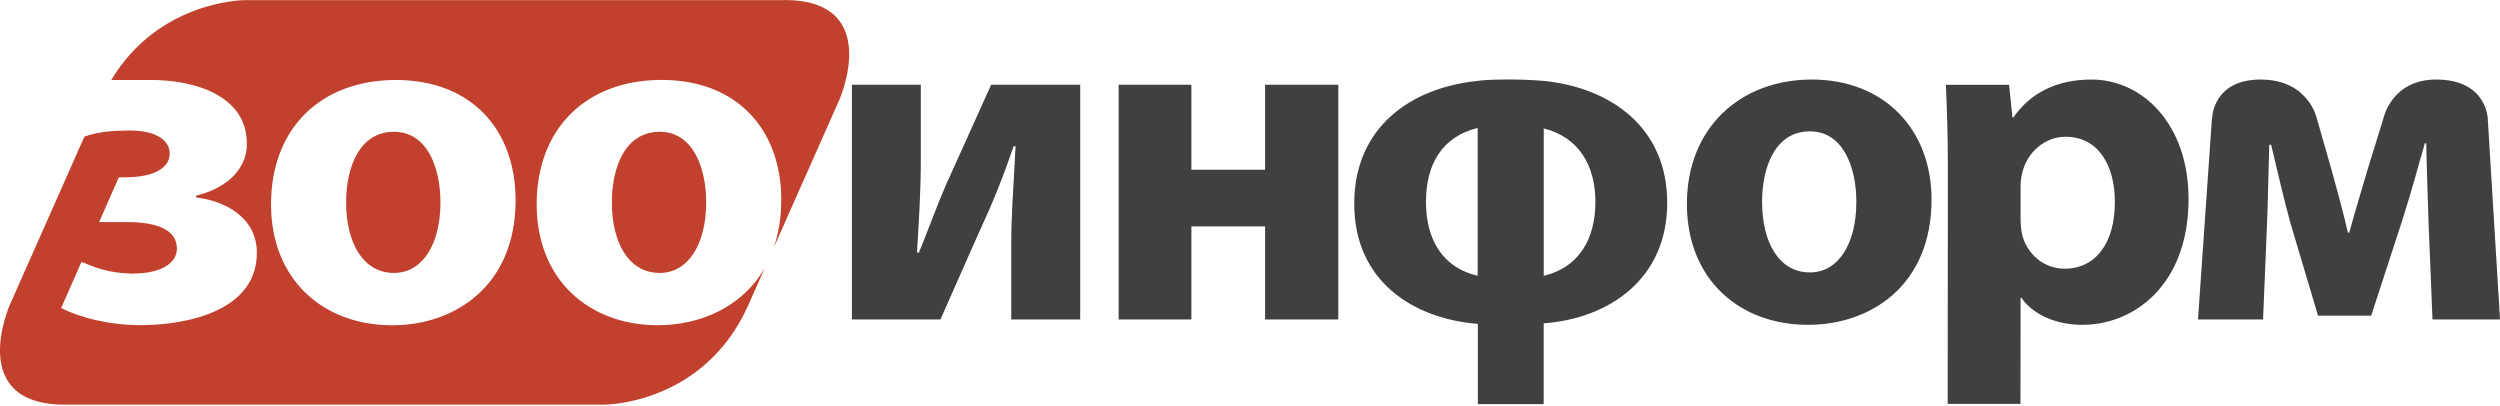
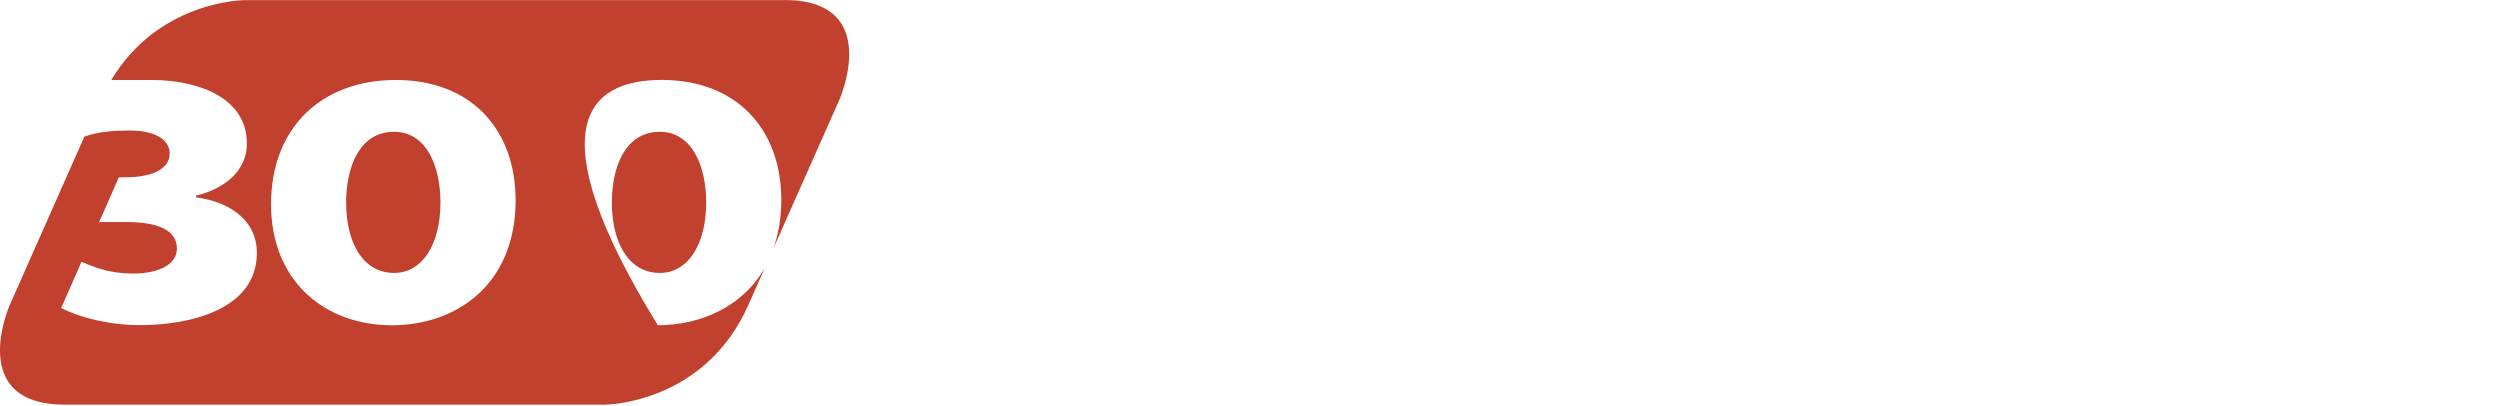
<svg xmlns="http://www.w3.org/2000/svg" width="117" height="19" viewBox="0 0 117 19" fill="none">
-   <path d="M30.876 12.773C32.197 12.773 33.049 11.448 33.049 9.469C33.049 7.828 32.421 6.168 30.876 6.168C29.24 6.168 28.635 7.853 28.635 9.469C28.635 11.356 29.42 12.773 30.876 12.773ZM36.703 0.006H11.448C11.448 0.006 7.44 0.013 5.208 3.743C5.643 3.743 6.274 3.743 7.093 3.743C9.089 3.743 11.552 4.464 11.552 6.718C11.552 8.163 10.253 8.906 9.178 9.153V9.241C10.521 9.399 12.021 10.168 12.021 11.834C12.021 14.518 8.818 15.216 6.576 15.216C5.053 15.216 3.701 14.843 2.862 14.417L3.814 12.254C4.398 12.491 5.031 12.782 6.173 12.804C7.607 12.804 8.279 12.286 8.279 11.631C8.279 10.752 7.361 10.392 5.905 10.392H4.64L5.561 8.302L5.879 8.296C7.267 8.296 7.942 7.822 7.942 7.189C7.942 6.557 7.292 6.108 6.081 6.108C5.331 6.108 4.606 6.159 3.95 6.393L0.459 14.268C0.459 14.268 -1.612 18.938 3.042 18.938H28.297C28.297 18.938 32.954 18.938 35.026 14.268L35.795 12.532C34.751 14.36 32.79 15.22 30.785 15.22C27.581 15.22 25.116 13.108 25.116 9.557C25.116 6.007 27.446 3.74 30.965 3.74C34.483 3.74 36.564 6.054 36.564 9.355C36.564 10.202 36.432 10.945 36.205 11.603L39.282 4.67C39.282 4.67 41.354 0 36.7 0L36.703 0.006ZM24.132 9.358C24.132 13.38 21.288 15.223 18.353 15.223C15.149 15.223 12.684 13.111 12.684 9.56C12.684 6.01 15.014 3.743 18.529 3.743C22.045 3.743 24.129 6.058 24.129 9.358H24.132ZM20.613 9.469C20.613 7.828 19.986 6.168 18.441 6.168C16.805 6.168 16.199 7.853 16.199 9.469C16.199 11.356 16.984 12.773 18.441 12.773C19.762 12.773 20.613 11.448 20.613 9.469Z" fill="#C2412E" />
-   <path d="M102.424 9.315C102.424 5.812 100.274 3.722 97.878 3.722C96.285 3.722 95.034 4.329 94.227 5.496H94.182L94.025 3.969H91.067C91.111 4.981 91.159 6.217 91.159 7.652L91.152 18.901H94.558L94.564 13.944H94.608C95.1 14.661 96.131 15.202 97.452 15.202C99.895 15.202 102.424 13.315 102.424 9.315ZM98.975 9.473C98.975 11.338 98.102 12.575 96.623 12.575C95.636 12.575 94.854 11.879 94.63 10.959C94.586 10.757 94.564 10.51 94.564 10.242V8.737C94.564 8.534 94.586 8.31 94.63 8.13C94.854 7.118 95.705 6.4 96.67 6.4C98.193 6.4 98.978 7.725 98.978 9.476L98.975 9.473ZM90.396 9.337C90.396 6.033 88.157 3.722 84.796 3.722C81.435 3.722 78.947 5.992 78.947 9.54C78.947 13.087 81.413 15.202 84.616 15.202C87.552 15.202 90.396 13.359 90.396 9.337ZM86.877 9.448C86.877 11.424 86.025 12.749 84.704 12.749C83.248 12.749 82.466 11.332 82.466 9.448C82.466 7.829 83.071 6.147 84.704 6.147C86.249 6.147 86.877 7.81 86.877 9.448ZM78.026 9.492C78.026 5.964 75.384 4.102 72.247 3.786C72.247 3.786 71.588 3.719 70.611 3.719C69.482 3.719 69.157 3.786 69.157 3.786C66.042 4.099 63.378 5.942 63.378 9.536C63.378 13.131 66.096 14.911 69.163 15.158V18.914H72.244V15.132C75.296 14.908 78.026 13.065 78.026 9.492ZM69.154 12.907C67.517 12.524 66.736 11.222 66.736 9.448C66.736 7.674 67.499 6.394 69.154 5.989V12.91V12.907ZM74.665 9.448C74.665 11.199 73.88 12.524 72.247 12.907V6.011C73.883 6.416 74.665 7.741 74.665 9.448ZM59.206 14.952H62.633V3.966H59.206V7.943H55.757V3.966H52.352V14.952H55.757V10.596H59.206V14.952ZM47.329 14.952H50.554V3.966H46.386L44.258 8.683C43.81 9.717 43.517 10.57 43.003 11.829L42.915 11.806C43.003 10.324 43.094 9.088 43.094 7.336V3.966H39.869V14.952H44.012C44.775 13.245 45.604 11.335 46.298 9.808C46.746 8.775 47.014 8.057 47.439 6.843H47.528C47.414 9.179 47.326 9.897 47.326 11.604V14.952H47.329ZM103.518 5.553L102.866 14.952H105.911L106.091 10.618C106.135 9.698 106.157 8.145 106.202 6.776H106.29C106.536 7.81 106.895 9.359 107.185 10.415L108.484 14.772H110.972L112.429 10.302C112.99 8.528 113.056 8.168 113.482 6.707H113.548C113.57 8.009 113.636 9.606 113.661 10.548L113.841 14.952H117.001L116.427 5.553C116.427 5.553 116.389 3.722 114.011 3.722C111.908 3.722 111.54 5.553 111.54 5.553L110.821 7.877C110.509 8.933 110.149 10.124 109.947 10.886H109.881C109.657 9.897 109.342 8.775 109.165 8.123L108.431 5.553C108.431 5.553 108.052 3.722 105.795 3.722C103.537 3.722 103.525 5.553 103.525 5.553H103.518Z" fill="#404041" />
+   <path d="M30.876 12.773C32.197 12.773 33.049 11.448 33.049 9.469C33.049 7.828 32.421 6.168 30.876 6.168C29.24 6.168 28.635 7.853 28.635 9.469C28.635 11.356 29.42 12.773 30.876 12.773ZM36.703 0.006H11.448C11.448 0.006 7.44 0.013 5.208 3.743C5.643 3.743 6.274 3.743 7.093 3.743C9.089 3.743 11.552 4.464 11.552 6.718C11.552 8.163 10.253 8.906 9.178 9.153V9.241C10.521 9.399 12.021 10.168 12.021 11.834C12.021 14.518 8.818 15.216 6.576 15.216C5.053 15.216 3.701 14.843 2.862 14.417L3.814 12.254C4.398 12.491 5.031 12.782 6.173 12.804C7.607 12.804 8.279 12.286 8.279 11.631C8.279 10.752 7.361 10.392 5.905 10.392H4.64L5.561 8.302L5.879 8.296C7.267 8.296 7.942 7.822 7.942 7.189C7.942 6.557 7.292 6.108 6.081 6.108C5.331 6.108 4.606 6.159 3.95 6.393L0.459 14.268C0.459 14.268 -1.612 18.938 3.042 18.938H28.297C28.297 18.938 32.954 18.938 35.026 14.268L35.795 12.532C34.751 14.36 32.79 15.22 30.785 15.22C25.116 6.007 27.446 3.74 30.965 3.74C34.483 3.74 36.564 6.054 36.564 9.355C36.564 10.202 36.432 10.945 36.205 11.603L39.282 4.67C39.282 4.67 41.354 0 36.7 0L36.703 0.006ZM24.132 9.358C24.132 13.38 21.288 15.223 18.353 15.223C15.149 15.223 12.684 13.111 12.684 9.56C12.684 6.01 15.014 3.743 18.529 3.743C22.045 3.743 24.129 6.058 24.129 9.358H24.132ZM20.613 9.469C20.613 7.828 19.986 6.168 18.441 6.168C16.805 6.168 16.199 7.853 16.199 9.469C16.199 11.356 16.984 12.773 18.441 12.773C19.762 12.773 20.613 11.448 20.613 9.469Z" fill="#C2412E" />
</svg>